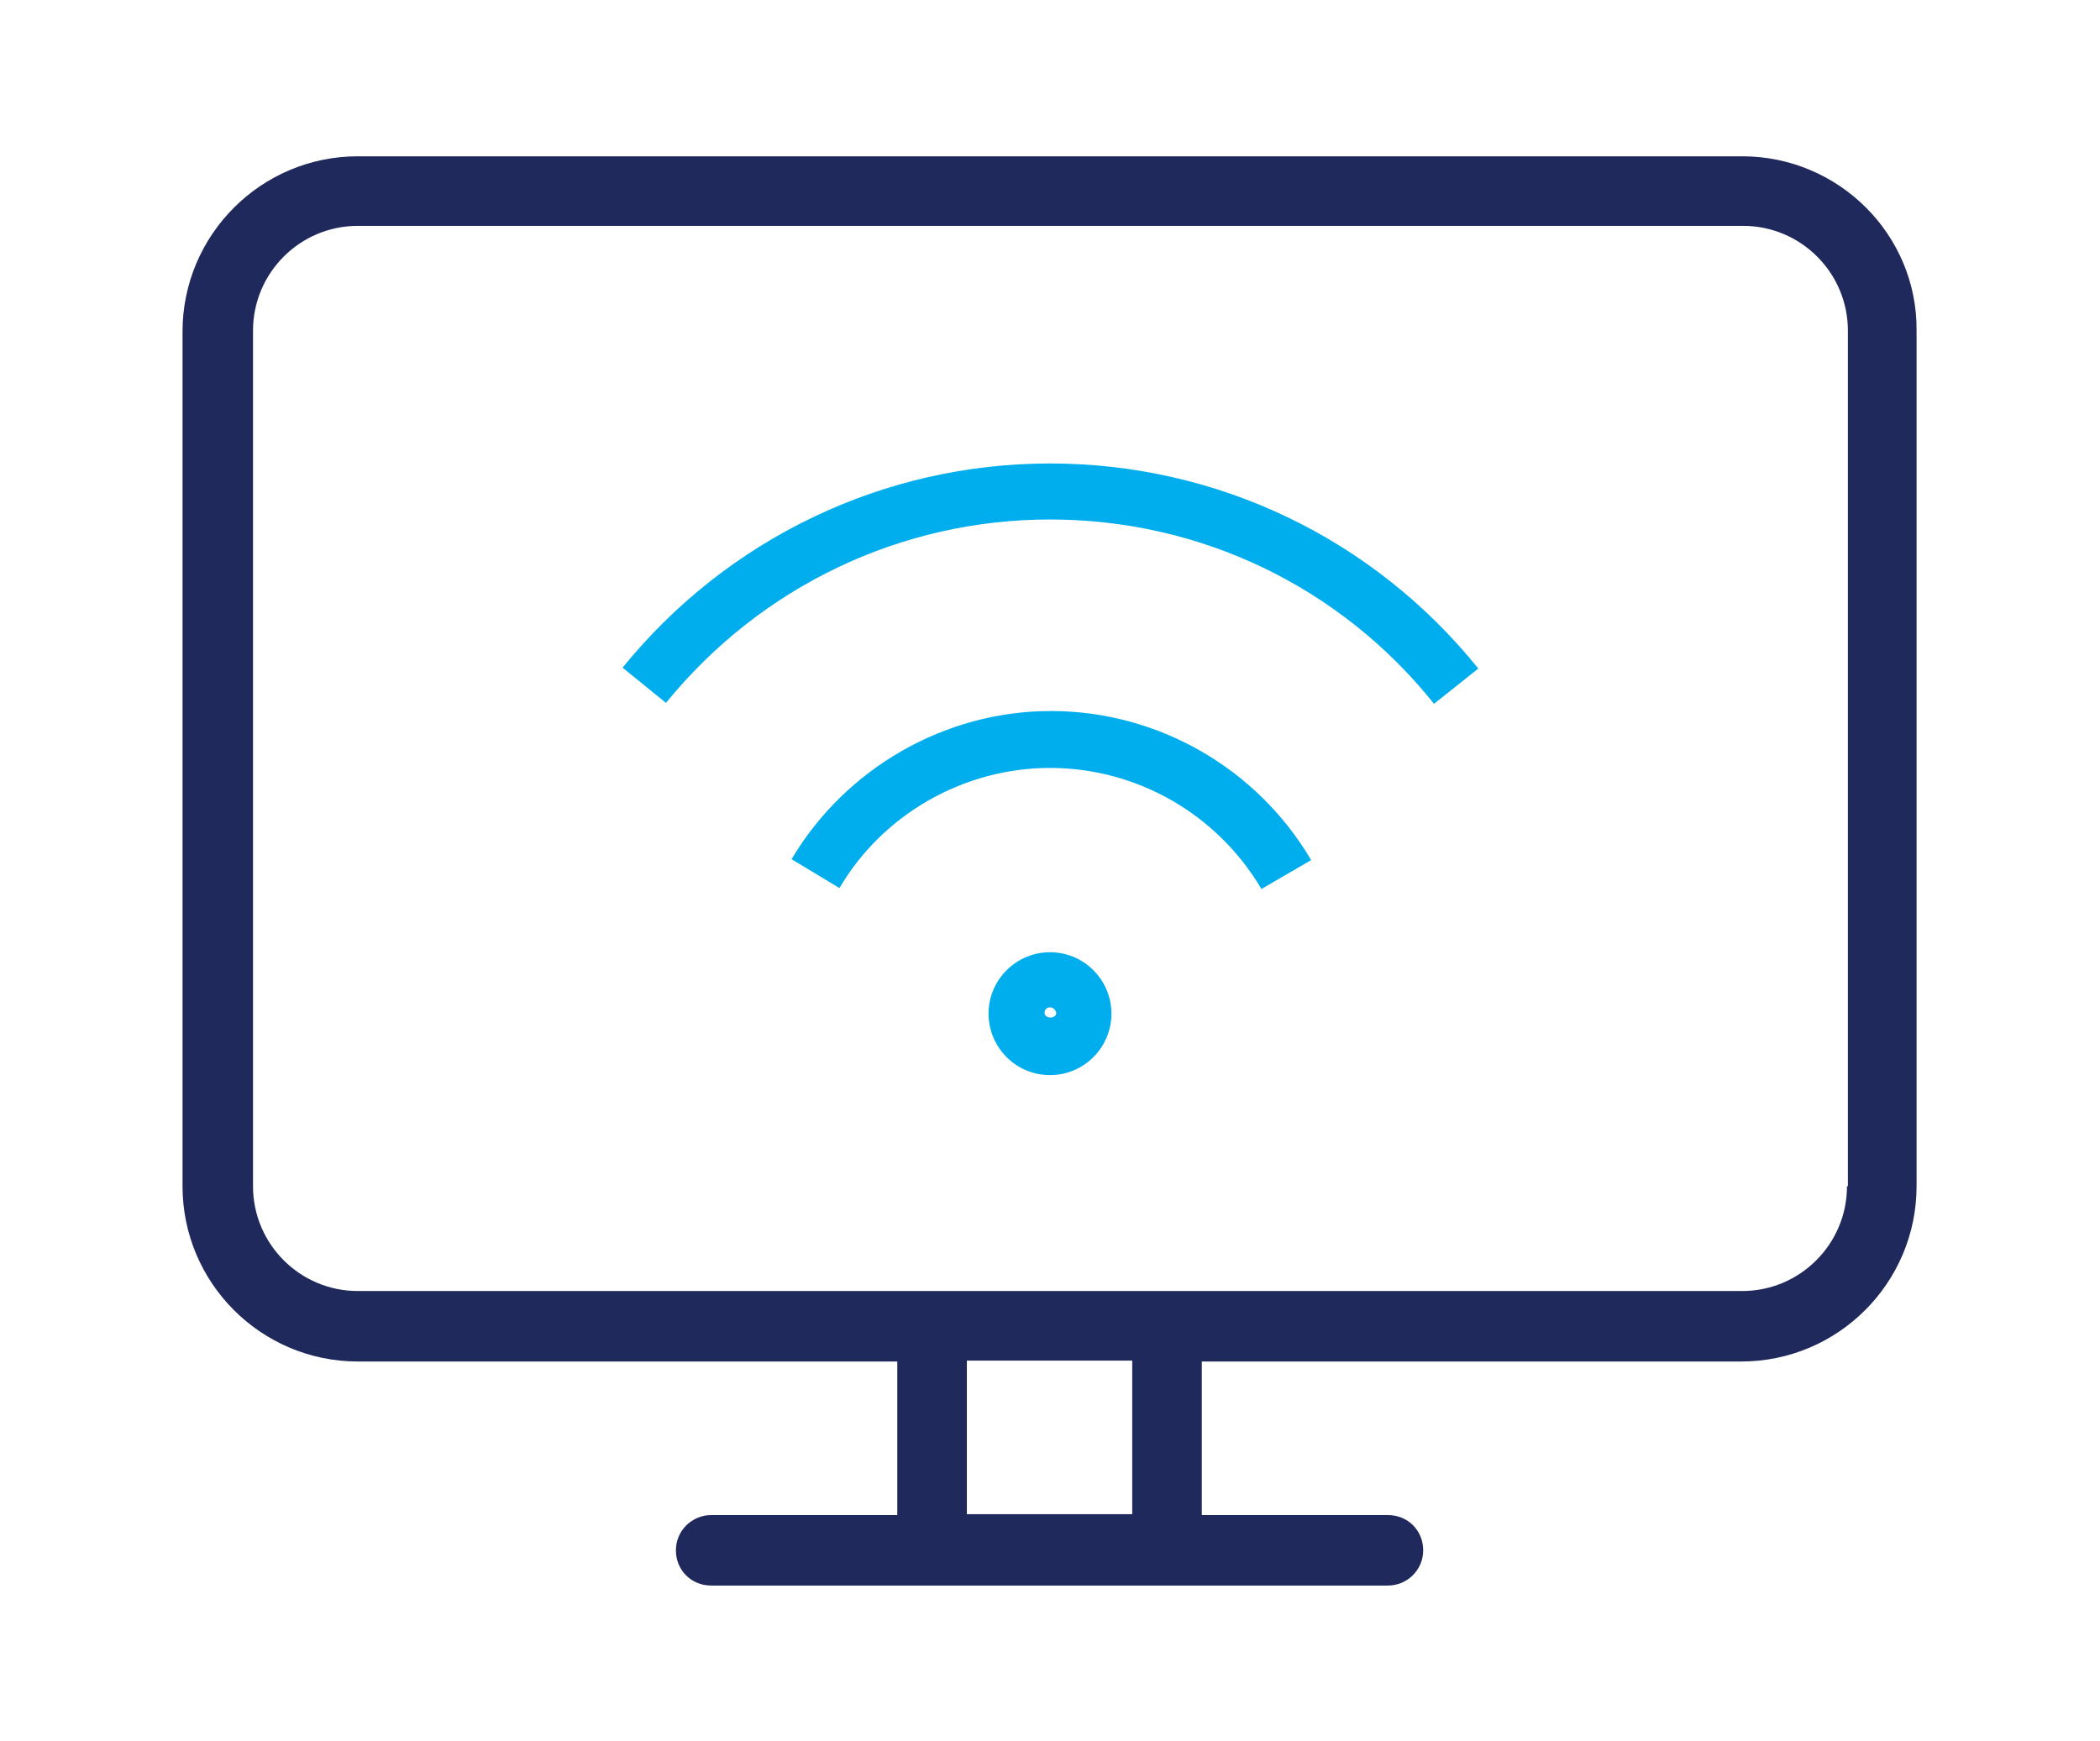
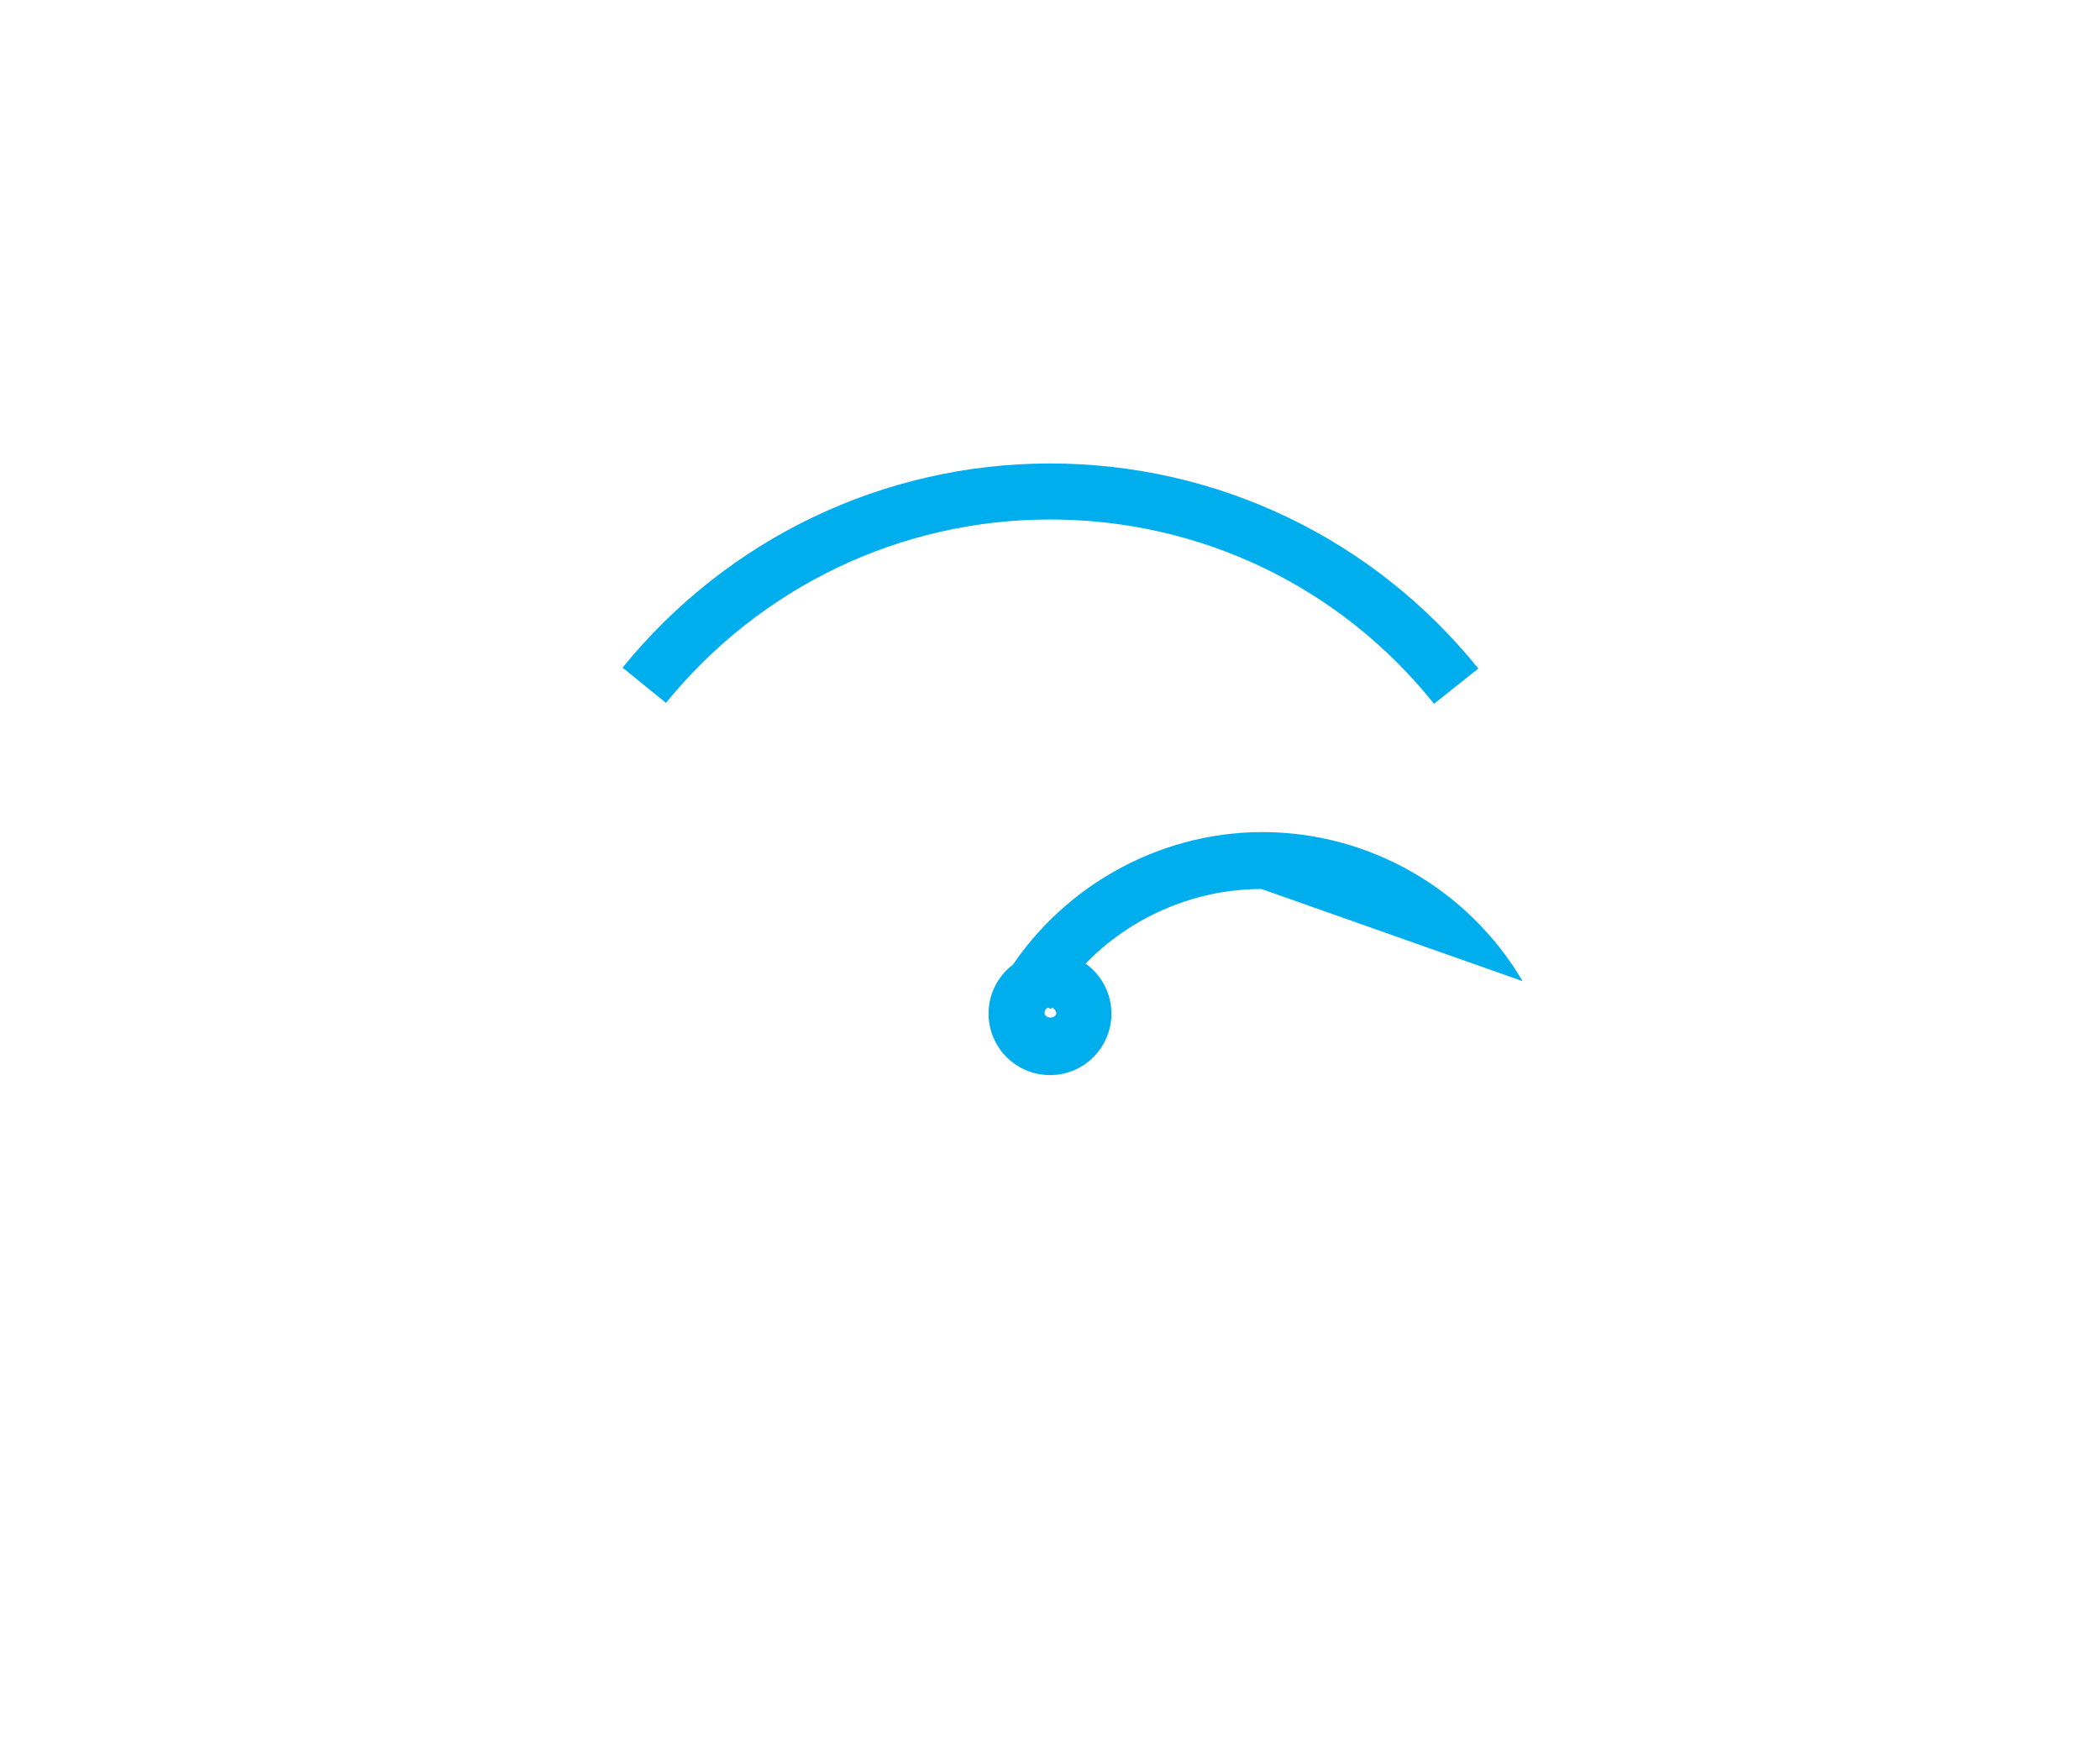
<svg xmlns="http://www.w3.org/2000/svg" version="1.1" id="Calque_1" x="0px" y="0px" viewBox="0 0 232.4 192.7" style="enable-background:new 0 0 232.4 192.7;" xml:space="preserve">
  <style type="text/css">
	.st0{fill:#1F295B;}
	.st1{fill:#00ADED;}
</style>
-   <path class="st0" d="M192.8,17.3H39.6c-10.7,0-19.4,8.7-19.4,19.4v94.6c0,10.7,8.7,19.4,19.4,19.4h59.7v17H78.7  c-2.1,0-3.9,1.7-3.9,3.9s1.7,3.9,3.9,3.9h74.9c2.1,0,3.9-1.7,3.9-3.9s-1.7-3.9-3.9-3.9h-20.6v-17h59.7c10.7,0,19.4-8.7,19.4-19.4  V36.6C212.2,26,203.5,17.3,192.8,17.3z M125.3,167.6h-18.3v-17h18.3V167.6z M204.4,131.3c0,6.4-5.2,11.6-11.6,11.6H39.6  c-6.4,0-11.6-5.2-11.6-11.6V36.6c0-6.4,5.2-11.6,11.6-11.6h153.3c6.4,0,11.6,5.2,11.6,11.6V131.3z" />
  <g>
-     <path class="st1" d="M116.2,119c-3.8,0-6.8-3.1-6.8-6.8c0-3.8,3.1-6.8,6.8-6.8c3.8,0,6.8,3.1,6.8,6.8C123,115.9,120,119,116.2,119z    M116.2,111.5c-0.4,0-0.6,0.3-0.6,0.6c0,0.7,1.3,0.7,1.3,0C116.8,111.8,116.6,111.5,116.2,111.5z M139.6,98.4   c-4.9-8.3-13.8-13.4-23.4-13.4c-9.5,0-18.5,5.1-23.3,13.3l-5.3-3.2c6-10.1,17-16.4,28.7-16.4c11.8,0,22.8,6.3,28.8,16.5L139.6,98.4   z M158.7,77.9c-10.4-13-25.9-20.4-42.5-20.4c-16.5,0-32,7.4-42.5,20.3l-4.8-3.9c11.6-14.3,28.9-22.6,47.3-22.6   c18.5,0,35.8,8.3,47.4,22.7L158.7,77.9z" />
+     <path class="st1" d="M116.2,119c-3.8,0-6.8-3.1-6.8-6.8c0-3.8,3.1-6.8,6.8-6.8c3.8,0,6.8,3.1,6.8,6.8C123,115.9,120,119,116.2,119z    M116.2,111.5c-0.4,0-0.6,0.3-0.6,0.6c0,0.7,1.3,0.7,1.3,0C116.8,111.8,116.6,111.5,116.2,111.5z M139.6,98.4   c-9.5,0-18.5,5.1-23.3,13.3l-5.3-3.2c6-10.1,17-16.4,28.7-16.4c11.8,0,22.8,6.3,28.8,16.5L139.6,98.4   z M158.7,77.9c-10.4-13-25.9-20.4-42.5-20.4c-16.5,0-32,7.4-42.5,20.3l-4.8-3.9c11.6-14.3,28.9-22.6,47.3-22.6   c18.5,0,35.8,8.3,47.4,22.7L158.7,77.9z" />
  </g>
</svg>